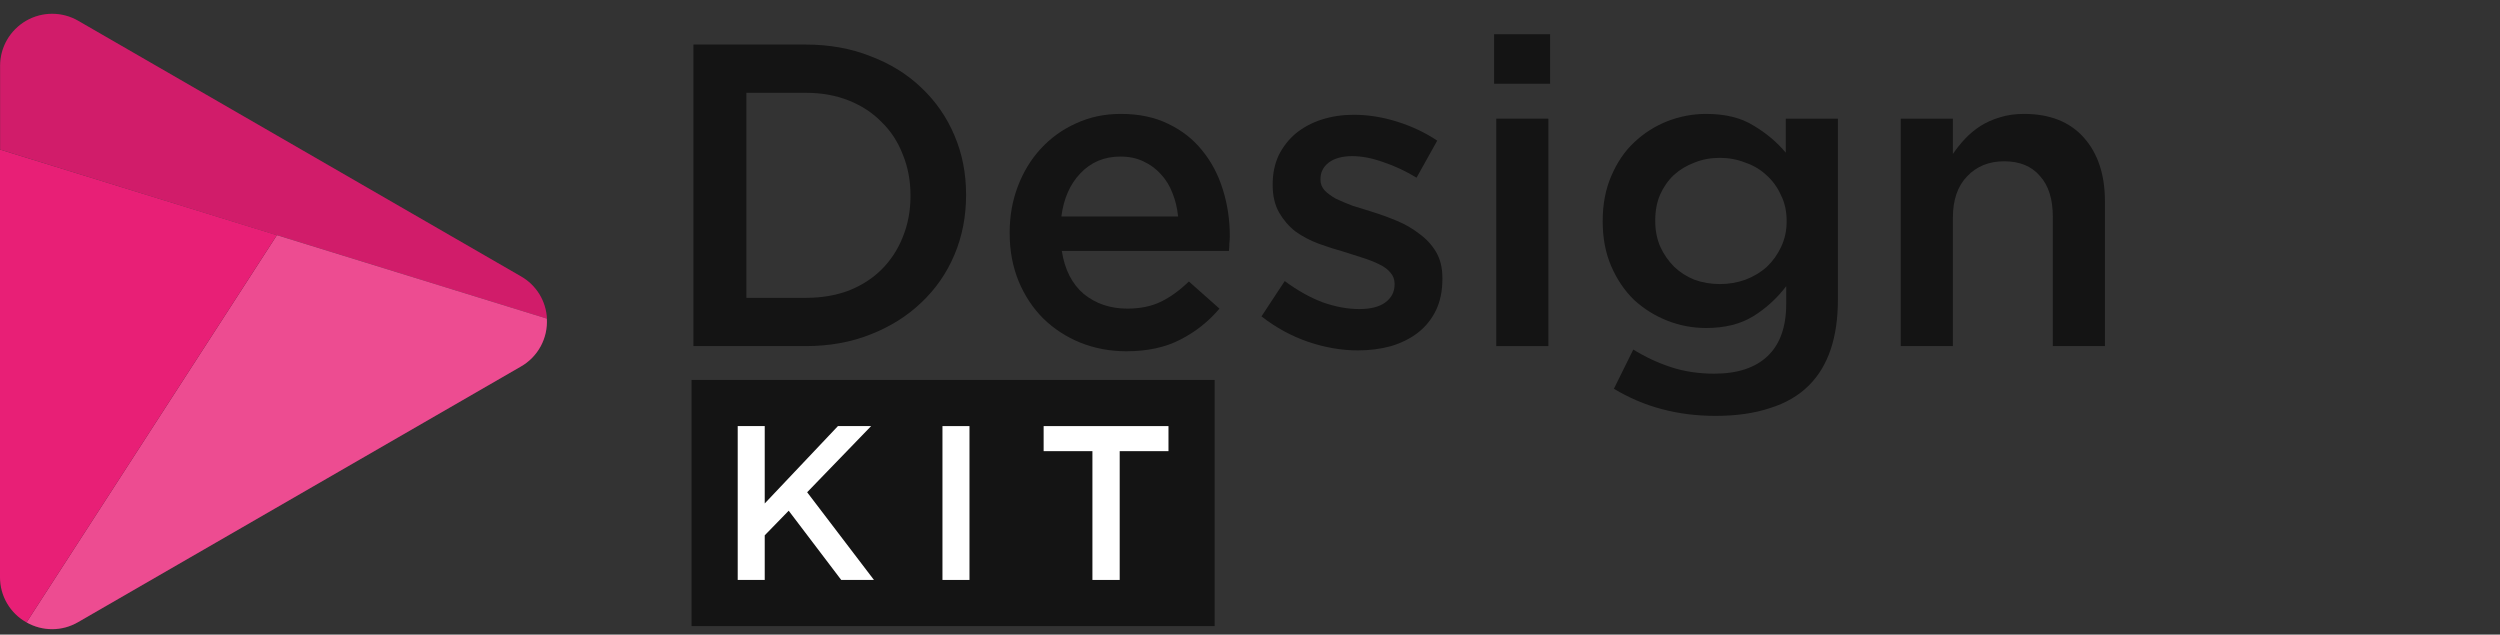
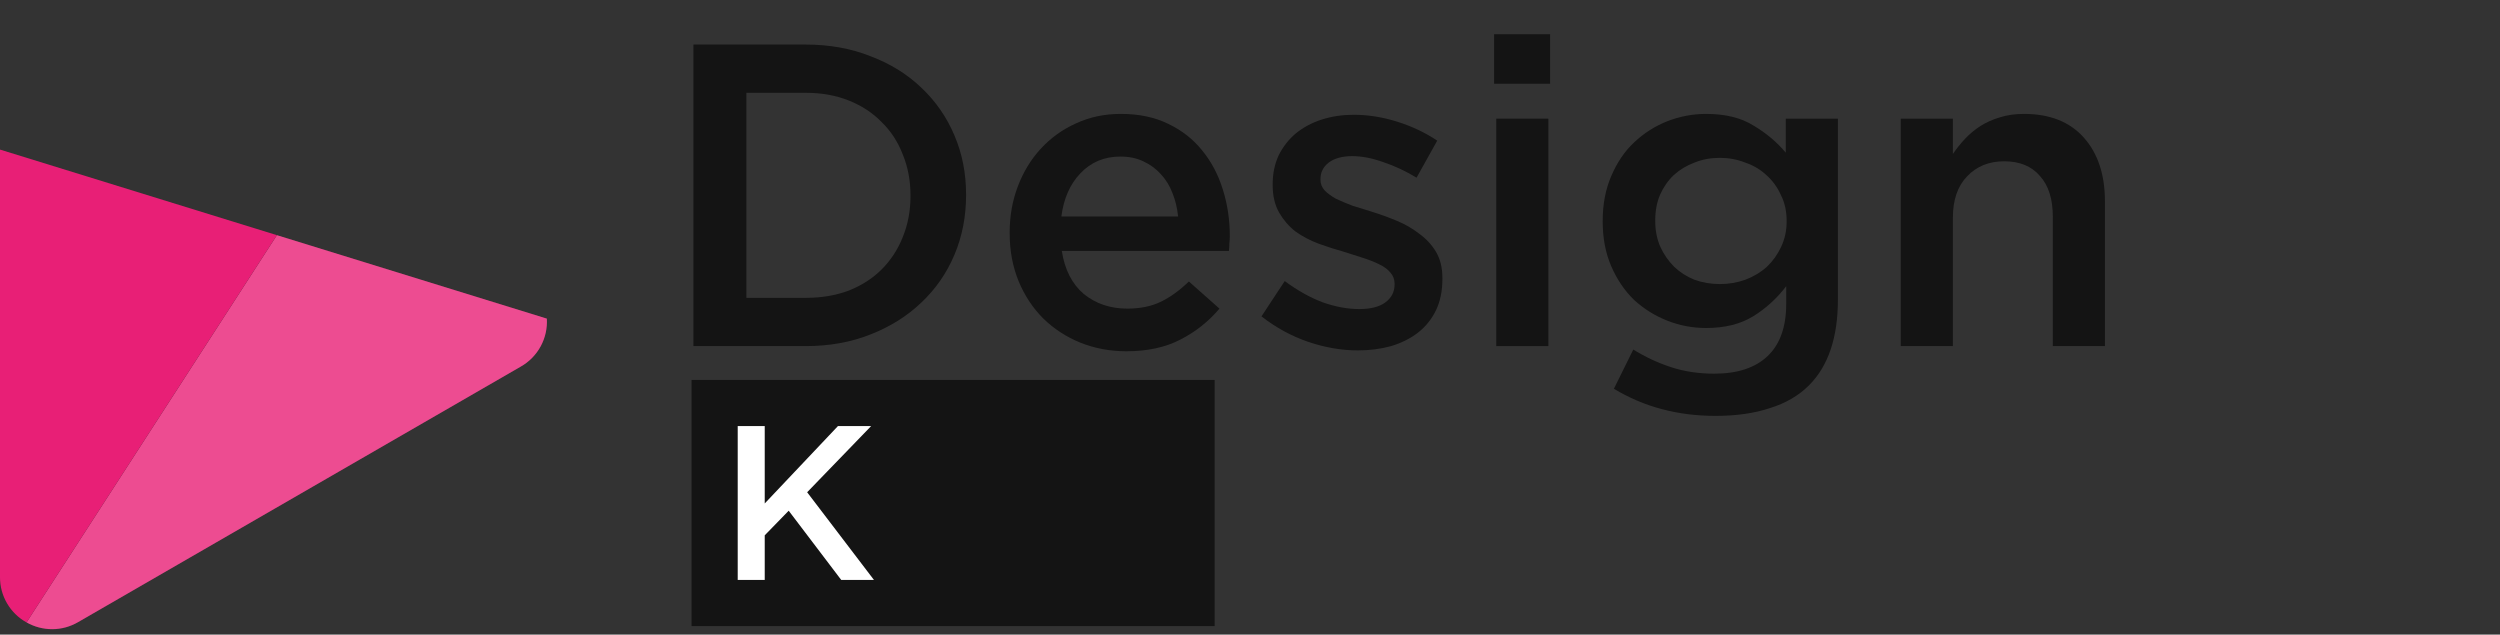
<svg xmlns="http://www.w3.org/2000/svg" width="130" height="33" viewBox="0 0 130 33" fill="none">
  <rect x="0" y="0" width="130" height="33" fill="#333333" stroke="none" />
-   <path d="M14.404 12.221V12.229L28.441 16.57C28.419 16.119 28.284 15.681 28.048 15.297C27.812 14.913 27.482 14.594 27.09 14.371L4.067 1.081C3.656 0.843 3.189 0.717 2.713 0.717C2.237 0.717 1.77 0.842 1.358 1.08C0.947 1.318 0.605 1.66 0.367 2.071C0.129 2.483 0.005 2.95 0.005 3.426V7.778L14.404 12.236V12.221Z" fill="#E81F76" />
-   <path d="M14.404 12.221V12.229L28.441 16.57C28.419 16.119 28.284 15.681 28.048 15.297C27.812 14.913 27.482 14.594 27.09 14.371L4.067 1.081C3.656 0.843 3.189 0.717 2.713 0.717C2.237 0.717 1.77 0.842 1.358 1.08C0.947 1.318 0.605 1.66 0.367 2.071C0.129 2.483 0.005 2.95 0.005 3.426V7.778L14.404 12.236V12.221Z" fill="black" fill-opacity="0.1" />
  <path d="M14.399 12.229L1.381 32.365C1.79 32.598 2.253 32.719 2.724 32.717C3.194 32.715 3.656 32.588 4.062 32.35L27.085 19.06C27.521 18.812 27.878 18.447 28.116 18.007C28.355 17.567 28.466 17.068 28.436 16.568L14.399 12.229Z" fill="#E81F76" />
  <path d="M14.399 12.229L1.381 32.365C1.79 32.598 2.253 32.719 2.724 32.717C3.194 32.715 3.656 32.588 4.062 32.35L27.085 19.06C27.521 18.812 27.878 18.447 28.116 18.007C28.355 17.567 28.466 17.068 28.436 16.568L14.399 12.229Z" fill="white" fill-opacity="0.2" />
  <path d="M4.22144e-05 7.778V30.007C-0.003 30.488 0.124 30.96 0.367 31.375C0.61 31.791 0.96 32.133 1.381 32.366L14.399 12.229L4.22144e-05 7.778Z" fill="#E81F76" />
  <path d="M41.903 15.488C42.724 15.488 43.471 15.361 44.143 15.107C44.815 14.839 45.383 14.473 45.846 14.01C46.323 13.532 46.689 12.972 46.943 12.33C47.212 11.673 47.346 10.963 47.346 10.202V10.157C47.346 9.395 47.212 8.686 46.943 8.029C46.689 7.372 46.323 6.812 45.846 6.349C45.383 5.871 44.815 5.498 44.143 5.229C43.471 4.96 42.724 4.826 41.903 4.826H38.812V15.488H41.903ZM36.057 2.317H41.903C43.128 2.317 44.248 2.519 45.263 2.922C46.294 3.31 47.175 3.855 47.906 4.557C48.653 5.259 49.228 6.088 49.631 7.043C50.034 7.984 50.236 9.007 50.236 10.112V10.157C50.236 11.262 50.034 12.293 49.631 13.248C49.228 14.204 48.653 15.033 47.906 15.735C47.175 16.436 46.294 16.989 45.263 17.392C44.248 17.795 43.128 17.997 41.903 17.997H36.057V2.317Z" fill="#141414" />
  <path d="M61.262 11.255C61.217 10.822 61.12 10.418 60.971 10.045C60.821 9.657 60.62 9.328 60.366 9.059C60.112 8.776 59.806 8.552 59.447 8.387C59.104 8.223 58.708 8.141 58.26 8.141C57.424 8.141 56.73 8.432 56.177 9.015C55.639 9.582 55.311 10.329 55.191 11.255H61.262ZM58.574 18.266C57.723 18.266 56.924 18.116 56.177 17.818C55.445 17.519 54.803 17.101 54.251 16.563C53.713 16.026 53.287 15.384 52.974 14.637C52.66 13.875 52.503 13.039 52.503 12.128V12.083C52.503 11.232 52.645 10.433 52.929 9.687C53.213 8.94 53.608 8.29 54.116 7.738C54.639 7.17 55.251 6.73 55.953 6.416C56.655 6.088 57.431 5.923 58.283 5.923C59.223 5.923 60.045 6.095 60.747 6.439C61.463 6.782 62.053 7.245 62.516 7.827C62.994 8.41 63.352 9.089 63.591 9.866C63.83 10.627 63.95 11.434 63.95 12.285C63.95 12.405 63.942 12.531 63.927 12.666C63.927 12.785 63.92 12.912 63.905 13.047H55.214C55.363 14.017 55.744 14.764 56.356 15.287C56.983 15.794 57.738 16.048 58.619 16.048C59.291 16.048 59.873 15.929 60.366 15.69C60.859 15.451 61.344 15.1 61.822 14.637L63.412 16.048C62.845 16.72 62.165 17.258 61.374 17.661C60.597 18.064 59.664 18.266 58.574 18.266Z" fill="#141414" />
  <path d="M70.614 18.221C69.763 18.221 68.897 18.072 68.016 17.773C67.15 17.474 66.343 17.034 65.597 16.451L66.806 14.615C67.448 15.092 68.098 15.458 68.755 15.712C69.427 15.951 70.069 16.071 70.681 16.071C71.264 16.071 71.712 15.959 72.025 15.735C72.354 15.496 72.518 15.182 72.518 14.794V14.749C72.518 14.525 72.444 14.331 72.294 14.167C72.16 14.002 71.966 13.861 71.712 13.741C71.473 13.622 71.189 13.51 70.861 13.405C70.547 13.3 70.219 13.196 69.875 13.091C69.442 12.972 69.001 12.83 68.553 12.666C68.12 12.502 67.725 12.293 67.366 12.039C67.023 11.77 66.739 11.441 66.515 11.053C66.291 10.665 66.179 10.187 66.179 9.619V9.575C66.179 9.022 66.284 8.522 66.493 8.074C66.717 7.626 67.015 7.245 67.389 6.931C67.777 6.618 68.225 6.379 68.733 6.215C69.255 6.05 69.808 5.968 70.39 5.968C71.137 5.968 71.891 6.088 72.653 6.327C73.414 6.566 74.109 6.894 74.736 7.312L73.661 9.239C73.093 8.895 72.518 8.626 71.936 8.432C71.353 8.223 70.816 8.119 70.323 8.119C69.8 8.119 69.39 8.231 69.091 8.455C68.807 8.679 68.665 8.962 68.665 9.306V9.351C68.665 9.56 68.74 9.746 68.889 9.911C69.039 10.06 69.233 10.202 69.472 10.336C69.726 10.456 70.009 10.575 70.323 10.695C70.651 10.799 70.987 10.904 71.331 11.008C71.764 11.143 72.197 11.299 72.63 11.479C73.063 11.658 73.451 11.882 73.795 12.151C74.153 12.405 74.445 12.718 74.669 13.091C74.893 13.465 75.005 13.92 75.005 14.458V14.503C75.005 15.13 74.893 15.675 74.669 16.138C74.445 16.601 74.131 16.989 73.728 17.303C73.34 17.601 72.877 17.833 72.339 17.997C71.801 18.146 71.227 18.221 70.614 18.221Z" fill="#141414" />
  <path d="M77.805 6.17H80.515V17.997H77.805V6.17ZM77.693 1.779H80.605V4.355H77.693V1.779Z" fill="#141414" />
  <path d="M89.433 14.771C89.896 14.771 90.337 14.697 90.755 14.547C91.188 14.383 91.561 14.159 91.875 13.875C92.188 13.577 92.435 13.233 92.614 12.845C92.808 12.442 92.905 12.001 92.905 11.523V11.479C92.905 10.986 92.808 10.545 92.614 10.157C92.435 9.754 92.188 9.41 91.875 9.127C91.561 8.828 91.188 8.604 90.755 8.455C90.337 8.29 89.896 8.208 89.433 8.208C88.955 8.208 88.515 8.29 88.112 8.455C87.708 8.604 87.35 8.82 87.036 9.104C86.738 9.388 86.499 9.731 86.32 10.135C86.155 10.523 86.073 10.963 86.073 11.456V11.501C86.073 11.994 86.163 12.442 86.342 12.845C86.521 13.233 86.76 13.577 87.059 13.875C87.357 14.159 87.708 14.383 88.112 14.547C88.53 14.697 88.97 14.771 89.433 14.771ZM89.209 21.626C87.238 21.626 85.476 21.155 83.923 20.215L84.931 18.176C85.558 18.564 86.215 18.871 86.902 19.095C87.589 19.319 88.336 19.431 89.142 19.431C90.352 19.431 91.277 19.125 91.92 18.512C92.562 17.9 92.883 16.997 92.883 15.802V14.883C92.39 15.526 91.815 16.048 91.158 16.451C90.501 16.855 89.687 17.056 88.716 17.056C88.014 17.056 87.343 16.929 86.7 16.675C86.058 16.422 85.483 16.063 84.976 15.6C84.483 15.122 84.087 14.54 83.788 13.853C83.49 13.166 83.34 12.39 83.34 11.523V11.479C83.34 10.613 83.49 9.836 83.788 9.149C84.087 8.447 84.483 7.865 84.976 7.402C85.483 6.924 86.058 6.558 86.7 6.304C87.357 6.05 88.029 5.923 88.716 5.923C89.717 5.923 90.538 6.125 91.18 6.528C91.837 6.916 92.397 7.387 92.86 7.939V6.17H95.571V15.578C95.571 17.549 95.07 19.035 94.07 20.035C93.532 20.573 92.853 20.969 92.032 21.223C91.225 21.491 90.284 21.626 89.209 21.626Z" fill="#141414" />
  <path d="M98.839 6.17H101.55V8.007C101.744 7.723 101.953 7.462 102.177 7.223C102.416 6.969 102.685 6.745 102.983 6.551C103.297 6.356 103.633 6.207 103.991 6.103C104.365 5.983 104.783 5.923 105.246 5.923C106.59 5.923 107.628 6.334 108.359 7.155C109.091 7.977 109.457 9.082 109.457 10.471V17.997H106.747V11.277C106.747 10.351 106.523 9.642 106.075 9.149C105.642 8.641 105.022 8.387 104.215 8.387C103.424 8.387 102.782 8.649 102.289 9.171C101.796 9.679 101.55 10.396 101.55 11.322V17.997H98.839V6.17Z" fill="#141414" />
  <rect width="27.2" height="12.8" transform="translate(35.961 19.757)" fill="#141414" />
  <path d="M38.361 22.157H39.766V26.18L43.572 22.157H45.298L41.972 25.597L45.446 30.157H43.744L41.012 26.557L39.766 27.837V30.157H38.361V22.157Z" fill="white" />
-   <path d="M49.008 22.157H50.413V30.157H49.008V22.157Z" fill="white" />
-   <path d="M56.806 23.46H54.269V22.157H60.761V23.46H58.224V30.157H56.806V23.46Z" fill="white" />
</svg>